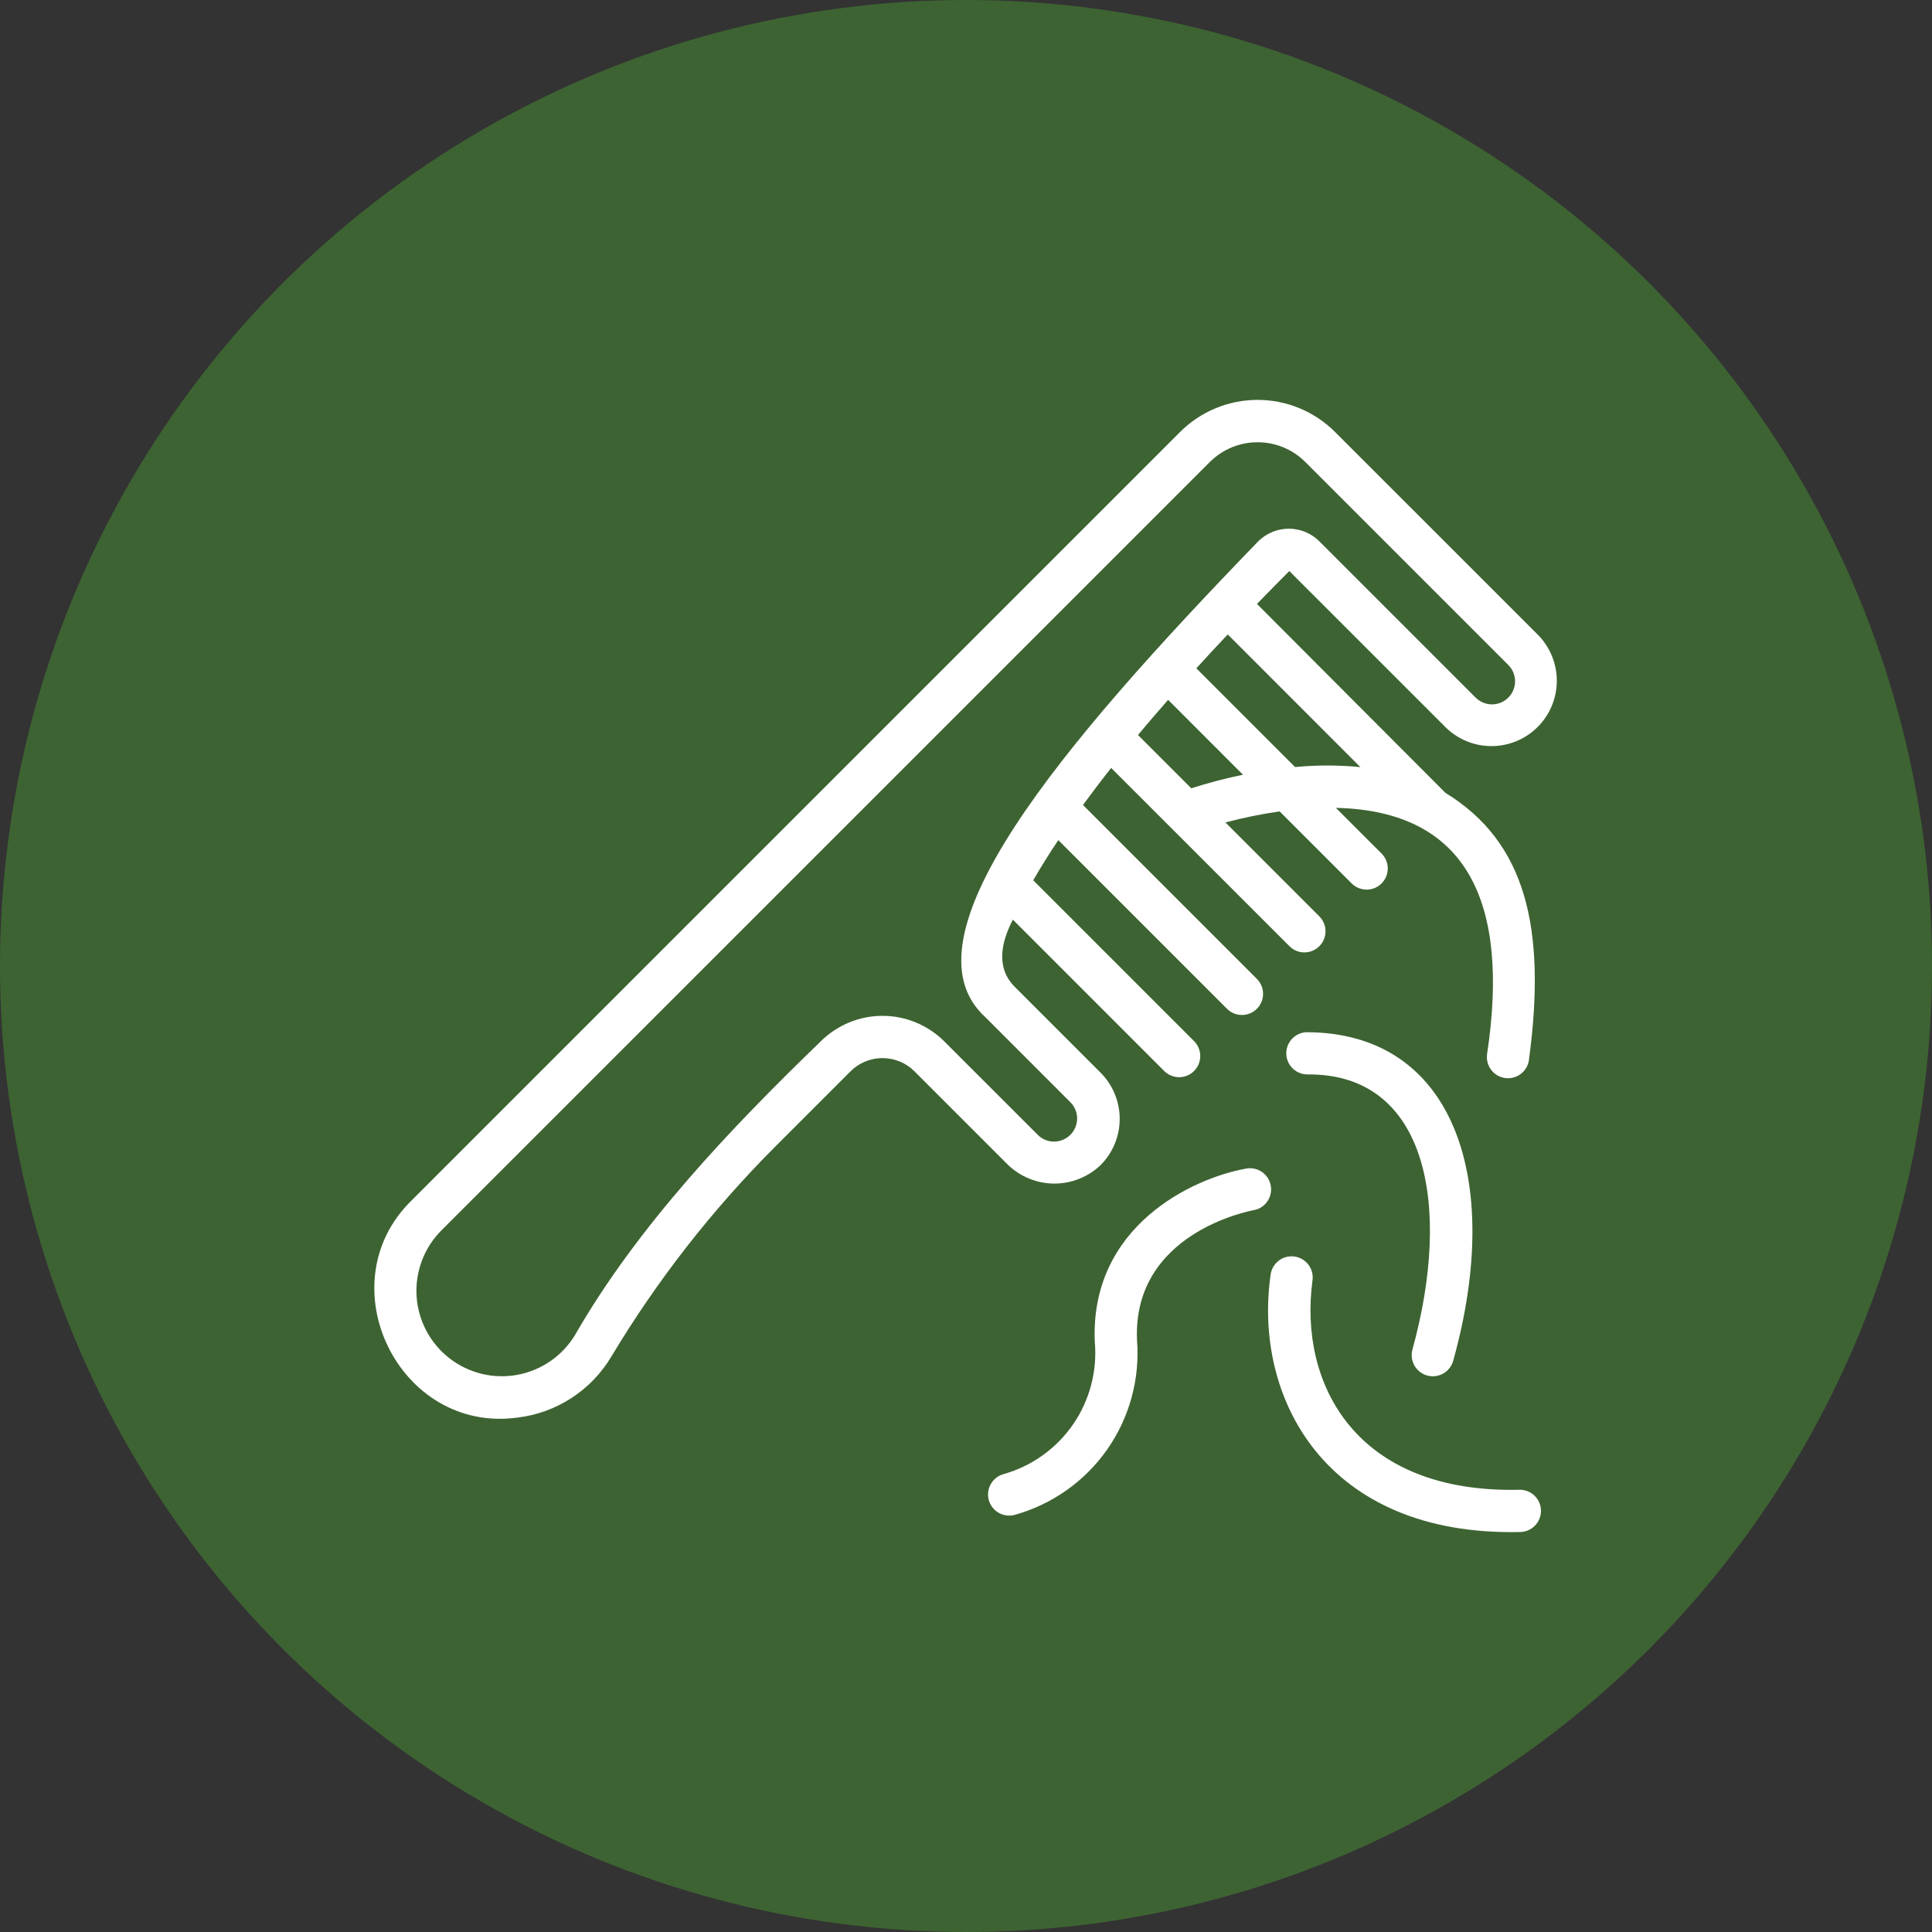
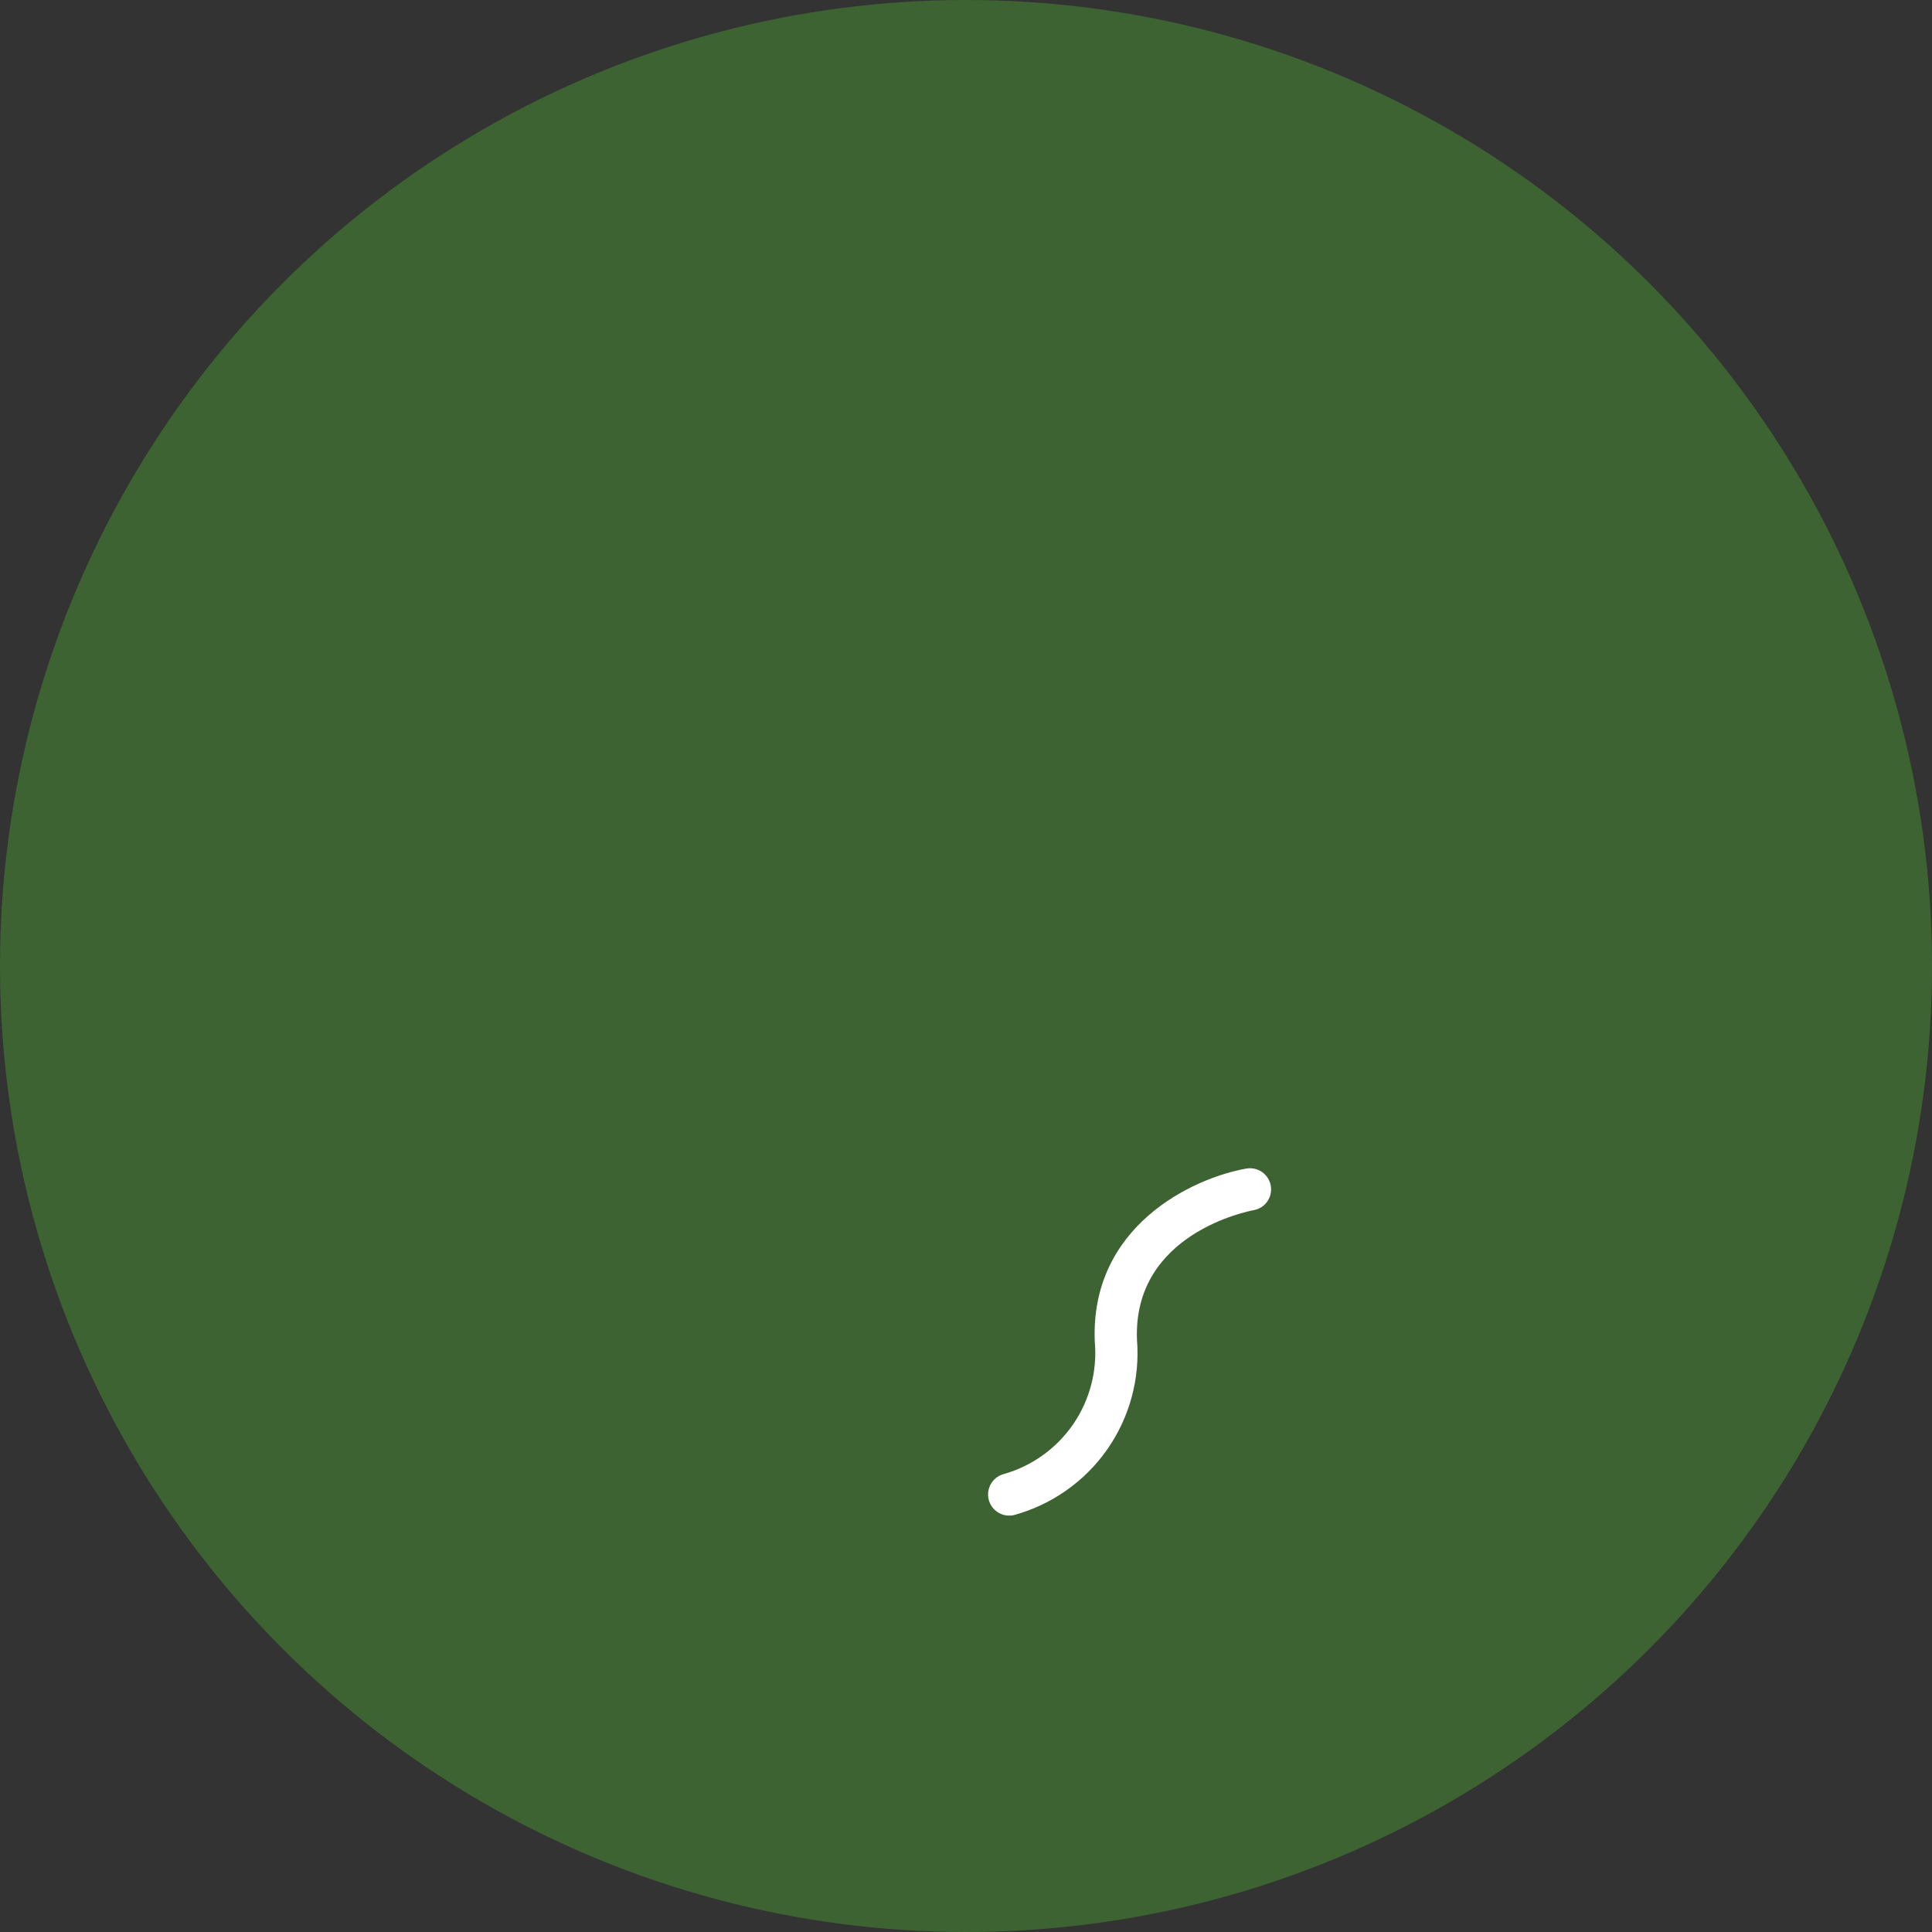
<svg xmlns="http://www.w3.org/2000/svg" fill="none" viewBox="0 0 60 60" height="60" width="60">
  <rect x="0" y="0" width="60" height="60" fill="#333333" stroke="none" />
  <circle fill="#3D6332" r="30" cy="30" cx="30" />
-   <path fill="white" d="M47.214 46.266C42.094 46.396 40.331 42.975 40.76 39.769C40.785 39.599 40.743 39.425 40.642 39.286C40.54 39.147 40.388 39.053 40.218 39.025C40.048 38.996 39.874 39.036 39.733 39.135C39.593 39.234 39.496 39.385 39.465 39.554C38.902 43.373 41.133 47.718 47.215 47.578C47.386 47.574 47.549 47.503 47.669 47.38C47.789 47.258 47.856 47.093 47.856 46.922C47.856 46.75 47.789 46.585 47.669 46.463C47.549 46.34 47.386 46.269 47.214 46.266Z" />
-   <path fill="white" d="M34.181 36.182C34.56 35.801 34.774 35.285 34.773 34.747C34.773 34.209 34.56 33.694 34.18 33.313L31.527 30.66C30.916 30.064 31.09 29.268 31.455 28.56L36.164 33.27C36.288 33.389 36.454 33.455 36.625 33.453C36.797 33.452 36.962 33.383 37.083 33.261C37.205 33.139 37.273 32.975 37.275 32.803C37.277 32.632 37.211 32.466 37.092 32.342L32.088 27.338C32.303 26.964 32.559 26.55 32.867 26.09L38.106 31.329C38.229 31.452 38.396 31.521 38.57 31.521C38.744 31.521 38.91 31.452 39.033 31.329C39.157 31.206 39.226 31.039 39.226 30.865C39.226 30.691 39.157 30.524 39.034 30.401L33.633 25C33.899 24.637 34.185 24.257 34.508 23.849L40.047 29.387C40.17 29.51 40.337 29.578 40.511 29.578C40.684 29.577 40.85 29.508 40.973 29.385C41.096 29.263 41.165 29.096 41.165 28.923C41.166 28.749 41.097 28.583 40.975 28.46L38.057 25.542C38.611 25.394 39.173 25.28 39.741 25.199L41.988 27.446C42.112 27.564 42.278 27.63 42.449 27.628C42.621 27.626 42.785 27.557 42.906 27.436C43.027 27.314 43.096 27.15 43.098 26.979C43.1 26.807 43.035 26.642 42.916 26.518L41.487 25.089C45.561 25.178 46.895 28.014 46.183 32.733C46.158 32.905 46.202 33.08 46.306 33.22C46.409 33.36 46.564 33.453 46.736 33.478C46.822 33.491 46.908 33.486 46.992 33.466C47.076 33.445 47.154 33.407 47.224 33.356C47.363 33.252 47.456 33.097 47.482 32.925C48.035 28.81 47.382 26.148 44.888 24.622C44.876 24.608 39.036 18.755 39.036 18.755C39.36 18.422 39.691 18.084 40.041 17.734L44.901 22.593C45.283 22.967 45.797 23.174 46.331 23.171C46.865 23.168 47.377 22.954 47.754 22.576C48.132 22.199 48.345 21.687 48.348 21.153C48.351 20.619 48.143 20.105 47.77 19.723L41.46 13.414C40.822 12.777 39.957 12.419 39.055 12.419C38.153 12.419 37.288 12.777 36.65 13.414L12.78 37.283C10.127 39.879 12.388 44.529 16.072 44.024C16.67 43.953 17.244 43.744 17.749 43.416C18.255 43.087 18.678 42.647 18.986 42.129C20.412 39.754 22.124 37.561 24.083 35.602L26.415 33.27C26.678 33.007 27.035 32.86 27.407 32.86C27.779 32.86 28.135 33.007 28.399 33.27L31.311 36.182C31.698 36.551 32.212 36.757 32.746 36.757C33.281 36.757 33.794 36.551 34.181 36.182ZM36.996 24.481L35.341 22.826C35.631 22.477 35.946 22.112 36.277 21.734L38.602 24.06C38.06 24.172 37.524 24.312 36.996 24.481ZM42.248 23.823C41.573 23.758 40.894 23.757 40.219 23.821L37.153 20.755C37.462 20.415 37.788 20.065 38.129 19.703L42.248 23.823ZM25.487 32.342C22.683 35.053 19.813 38.063 17.861 41.454C17.668 41.776 17.408 42.053 17.099 42.267C16.79 42.481 16.439 42.628 16.07 42.696C15.701 42.765 15.321 42.754 14.956 42.665C14.591 42.575 14.249 42.41 13.953 42.178C13.657 41.947 13.413 41.656 13.238 41.323C13.063 40.991 12.96 40.625 12.937 40.25C12.914 39.875 12.971 39.499 13.104 39.148C13.237 38.796 13.443 38.477 13.708 38.211L37.578 14.342C37.971 13.953 38.502 13.734 39.055 13.734C39.608 13.734 40.139 13.953 40.532 14.342L46.841 20.651C46.976 20.785 47.052 20.967 47.052 21.157C47.052 21.347 46.977 21.53 46.843 21.664C46.708 21.799 46.526 21.875 46.336 21.875C46.146 21.875 45.964 21.8 45.829 21.666L40.969 16.806C40.716 16.557 40.375 16.418 40.02 16.419C39.665 16.421 39.325 16.562 39.073 16.814C32.921 23.17 27.902 29.134 30.6 31.588L33.252 34.241C33.382 34.376 33.453 34.557 33.451 34.744C33.449 34.931 33.373 35.11 33.241 35.243C33.108 35.375 32.929 35.451 32.742 35.453C32.555 35.455 32.374 35.384 32.239 35.254L29.326 32.342C28.817 31.834 28.127 31.548 27.407 31.548C26.687 31.548 25.997 31.834 25.487 32.342Z" />
-   <path fill="white" d="M44.337 42.722C44.505 42.764 44.684 42.738 44.833 42.649C44.983 42.56 45.091 42.415 45.134 42.247C46.715 36.571 45.119 32.042 40.55 32.057C40.379 32.071 40.22 32.151 40.107 32.281C39.995 32.411 39.937 32.58 39.948 32.752C39.959 32.923 40.036 33.084 40.164 33.199C40.292 33.314 40.46 33.374 40.632 33.367C44.305 33.351 45.107 37.413 43.861 41.925C43.84 42.008 43.836 42.095 43.848 42.18C43.861 42.266 43.89 42.348 43.934 42.422C43.978 42.496 44.036 42.56 44.105 42.612C44.175 42.663 44.253 42.701 44.337 42.722Z" />
  <path fill="white" d="M38.716 36.289C37.022 36.585 33.857 38.089 33.999 41.659C34.082 42.567 33.846 43.475 33.331 44.227C32.815 44.979 32.054 45.527 31.177 45.777C31.01 45.82 30.867 45.927 30.779 46.075C30.69 46.223 30.663 46.399 30.703 46.567C30.744 46.734 30.849 46.879 30.995 46.97C31.142 47.061 31.318 47.09 31.486 47.053C32.658 46.733 33.682 46.014 34.381 45.02C35.079 44.025 35.408 42.818 35.31 41.607C35.179 38.3 38.786 37.609 38.944 37.581C39.113 37.549 39.262 37.451 39.36 37.309C39.457 37.167 39.495 36.993 39.465 36.823C39.436 36.654 39.34 36.503 39.2 36.403C39.06 36.303 38.886 36.262 38.716 36.289Z" />
</svg>